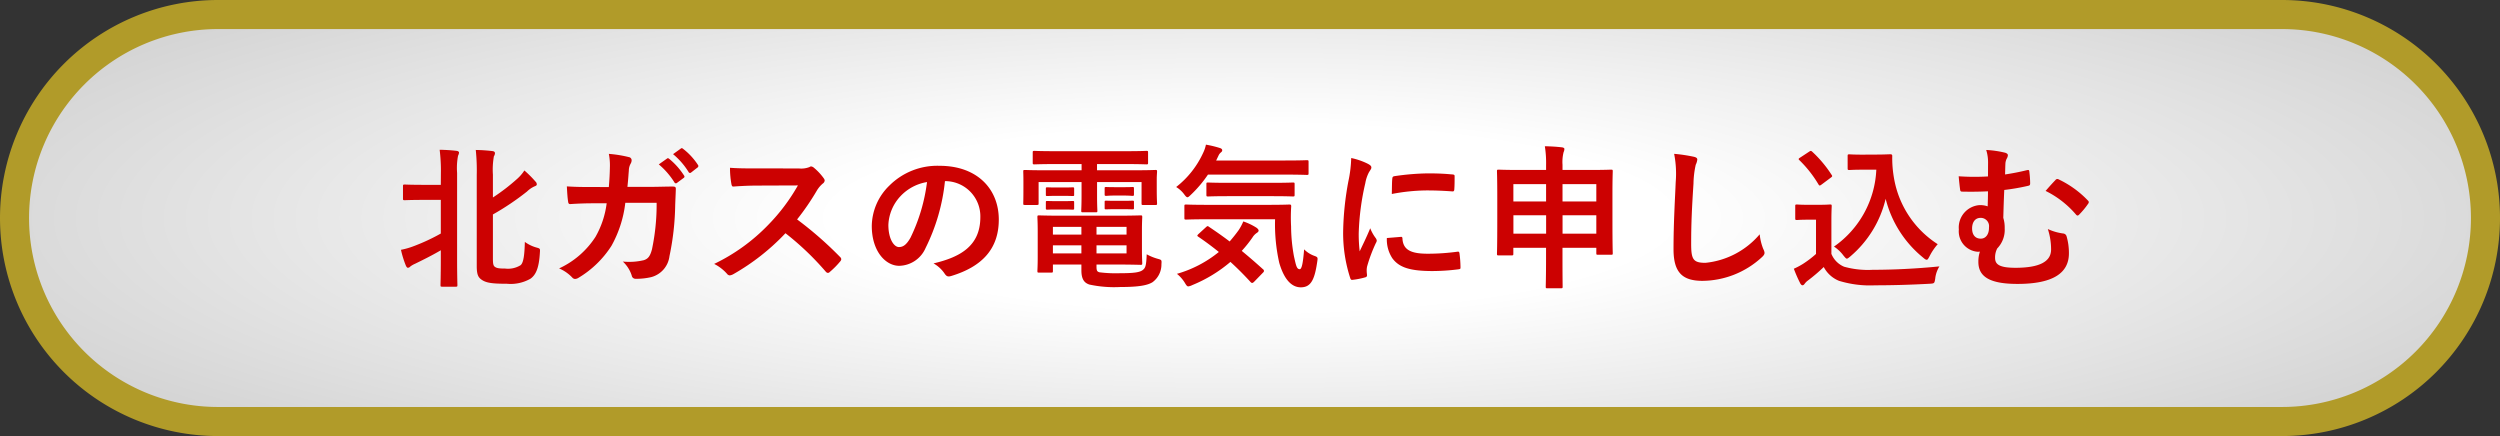
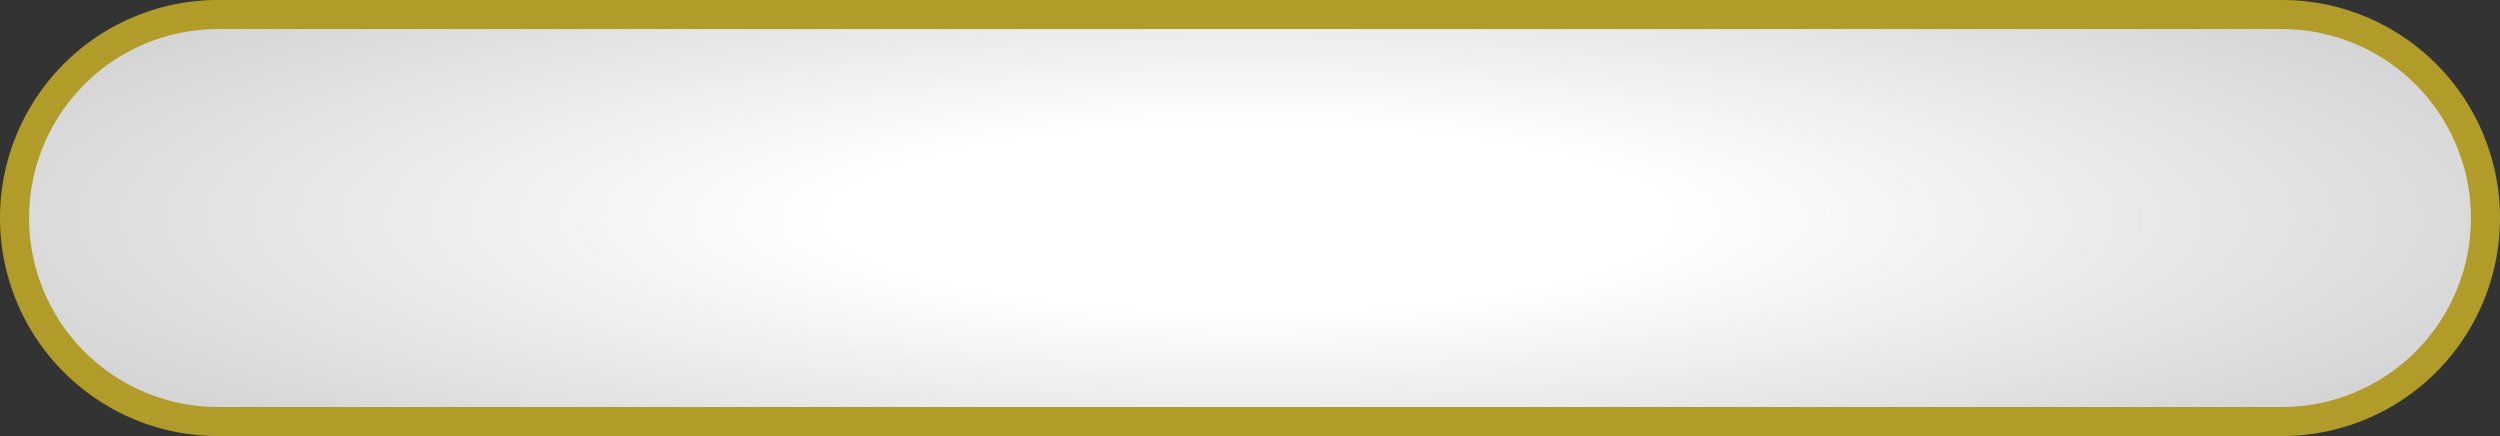
<svg xmlns="http://www.w3.org/2000/svg" width="258" height="45" viewBox="0 0 258 45">
  <rect x="0" y="0" width="258" height="45" fill="#333333" stroke="none" />
  <defs>
    <radialGradient id="radial-gradient" cx="0.5" cy="0.5" r="0.633" gradientTransform="translate(0 -0.172) scale(1 1.344)" gradientUnits="objectBoundingBox">
      <stop offset="0" stop-color="#fff" />
      <stop offset="0.271" stop-color="#fff" />
      <stop offset="1" stop-color="#ccc" />
    </radialGradient>
  </defs>
  <g id="SP申込ボタン" transform="translate(1.5 1.5)">
    <g id="グループ_5070" data-name="グループ 5070" transform="translate(-89 0)">
      <path id="合体_20" data-name="合体 20" d="M255,42H42A21,21,0,1,1,42,0H255a21,21,0,0,1,0,42Z" transform="translate(68 0)" stroke="#b19b29" stroke-width="3" fill="url(#radial-gradient)" />
    </g>
-     <path id="パス_13310" data-name="パス 13310" d="M-77.632-6.368a26.878,26.878,0,0,0,3.52-2.368,2.686,2.686,0,0,1,.768-.528c.128-.048.24-.1.24-.192a.386.386,0,0,0-.128-.3,11.178,11.178,0,0,0-1.152-1.152,4.207,4.207,0,0,1-.784.9,20.453,20.453,0,0,1-2.464,1.888V-10.48a7.965,7.965,0,0,1,.1-1.888.635.635,0,0,0,.112-.32c0-.144-.112-.208-.3-.224-.528-.064-1.072-.1-1.68-.112a20.384,20.384,0,0,1,.1,2.576V-1.04c0,.928.176,1.184.528,1.424.448.3,1.024.4,2.576.4A4.123,4.123,0,0,0-73.744.256c.5-.368.864-.992.96-2.672.032-.432.032-.432-.368-.544a3.688,3.688,0,0,1-1.184-.576c-.032,1.392-.144,2.144-.432,2.4a2.466,2.466,0,0,1-1.6.352c-.656,0-.88-.048-1.056-.176s-.208-.32-.208-.944Zm-5.376-3.056h-1.68c-1.456,0-1.936-.032-2.032-.032-.176,0-.192.016-.192.176v1.264c0,.16.016.176.192.176.1,0,.576-.032,2.032-.032h1.68V-4.4a19.944,19.944,0,0,1-2.736,1.28,7.631,7.631,0,0,1-1.376.4,10.1,10.1,0,0,0,.512,1.648c.064.128.128.208.208.208a.384.384,0,0,0,.256-.144,2.422,2.422,0,0,1,.48-.272c.784-.384,1.728-.848,2.656-1.392v.912c0,1.712-.032,2.56-.032,2.672,0,.16.016.176.176.176h1.392c.16,0,.176-.016.176-.176,0-.1-.032-.96-.032-2.672v-8.9a6.745,6.745,0,0,1,.1-1.776.817.817,0,0,0,.1-.32c0-.08-.1-.16-.256-.176-.544-.064-1.12-.1-1.744-.112a17.256,17.256,0,0,1,.128,2.432Zm15.664.224c-.928,0-1.648,0-2.656-.064.032.592.064,1.168.128,1.552.016.192.08.288.24.272.752-.048,1.52-.08,2.3-.08h1.44A9.323,9.323,0,0,1-67.04-4.064,8.907,8.907,0,0,1-70.8-.8a4.081,4.081,0,0,1,1.344.928.411.411,0,0,0,.3.16A.729.729,0,0,0-68.784.16a10.313,10.313,0,0,0,3.392-3.3,11.9,11.9,0,0,0,1.424-4.432h3.232a22.411,22.411,0,0,1-.48,4.8c-.192.72-.4.976-.832,1.12a6.531,6.531,0,0,1-2.176.144A3.348,3.348,0,0,1-63.3-.048a.389.389,0,0,0,.384.32A6.763,6.763,0,0,0-61.3.1a2.55,2.55,0,0,0,1.888-2.16,27.274,27.274,0,0,0,.592-5.264c.032-.848.064-1.488.064-1.7,0-.176-.08-.224-.336-.224-.736,0-1.488.032-2.224.032h-2.432c.08-.784.1-1.168.144-1.68a1.49,1.49,0,0,1,.208-.752.718.718,0,0,0,.08-.3.33.33,0,0,0-.272-.336,12.53,12.53,0,0,0-2.08-.336,6.152,6.152,0,0,1,.112,1.264c-.016.864-.048,1.376-.112,2.16Zm6.832-2.336A7.939,7.939,0,0,1-58.9-9.68a.167.167,0,0,0,.272.048l.672-.5a.161.161,0,0,0,.048-.256,7.364,7.364,0,0,0-1.52-1.712c-.1-.08-.16-.1-.24-.032Zm1.472-1.056a7.569,7.569,0,0,1,1.6,1.84.164.164,0,0,0,.272.048l.64-.5a.185.185,0,0,0,.048-.288A6.682,6.682,0,0,0-58-13.136c-.1-.08-.144-.1-.24-.032Zm8.576,1.472c-1.04,0-1.84,0-2.7-.064a9.321,9.321,0,0,0,.144,1.664c.032.176.08.288.208.272.864-.064,1.7-.1,2.528-.1l4.128-.016a19.626,19.626,0,0,1-3.008,4.016A19.435,19.435,0,0,1-54.8-1.264a4.384,4.384,0,0,1,1.344,1.04.358.358,0,0,0,.272.144,1.013,1.013,0,0,0,.368-.128A23.019,23.019,0,0,0-47.44-4.432,29.125,29.125,0,0,1-43.28-.464a.329.329,0,0,0,.224.128.277.277,0,0,0,.192-.1A8.573,8.573,0,0,0-41.792-1.52a.4.4,0,0,0,.112-.24.364.364,0,0,0-.128-.224A37.62,37.62,0,0,0-46.24-5.856a25.249,25.249,0,0,0,2.048-2.992,2.93,2.93,0,0,1,.592-.7.442.442,0,0,0,.208-.32.426.426,0,0,0-.08-.208,5.833,5.833,0,0,0-1.04-1.12.529.529,0,0,0-.272-.128.267.267,0,0,0-.176.064,2.35,2.35,0,0,1-1.1.144Zm19.552,1.312A3.634,3.634,0,0,1-27.328-6.1c0,3.024-2.128,4.144-4.832,4.784A3.393,3.393,0,0,1-31.04-.3c.208.32.352.384.688.288,3.248-.976,4.928-2.848,4.928-5.824,0-3.184-2.256-5.552-6.1-5.552a7,7,0,0,0-5.2,2.048,5.9,5.9,0,0,0-1.808,4.16c0,2.608,1.424,4.112,2.832,4.112a3.039,3.039,0,0,0,2.72-1.84,20.035,20.035,0,0,0,2-6.9Zm-1.92.1a18.281,18.281,0,0,1-1.7,5.728c-.432.768-.784.976-1.2.976-.5,0-1.088-.816-1.088-2.288a4.607,4.607,0,0,1,1.248-2.96A4.819,4.819,0,0,1-32.832-9.712ZM-18.88-6.24c-1.52,0-2.288-.032-2.4-.032-.144,0-.16.016-.16.192,0,.1.032.528.032,1.488v2.576c0,.976-.032,1.36-.032,1.472,0,.16.016.176.16.176h1.264c.16,0,.176-.016.176-.176V-1.2H-16.9v.592c0,.96.32,1.3.816,1.472a12.1,12.1,0,0,0,3.2.256c1.92,0,2.816-.176,3.328-.5A2.261,2.261,0,0,0-8.64-1.232c.032-.432.032-.448-.384-.56a5.4,5.4,0,0,1-1.136-.464c-.048,1.232-.144,1.408-.4,1.616-.32.256-.96.336-2.352.336A13.355,13.355,0,0,1-15.04-.4c-.208-.064-.3-.128-.3-.56V-1.2h2.032c1.616,0,2.4.032,2.512.032.16,0,.176-.016.176-.176,0-.1-.032-.528-.032-1.456V-4.624c0-1.04.032-1.36.032-1.456,0-.176-.016-.192-.176-.192-.112,0-.9.032-2.512.032Zm6.64,3.888h-3.1v-.832h3.1Zm0-2.736v.8h-3.1v-.8Zm-7.6,2.736v-.832H-16.9v.832Zm0-1.936v-.8H-16.9v.8Zm2.96-7.28v.64h-3.76c-1.472,0-1.984-.032-2.1-.032-.144,0-.16.016-.16.176,0,.1.016.384.016.928v.7c0,1.28-.016,1.52-.016,1.632,0,.16.016.176.16.176h1.248c.16,0,.176-.016.176-.176V-9.712h4.432v1.36c0,1.024-.032,1.5-.032,1.6,0,.144.016.16.176.16h1.312c.16,0,.176-.016.176-.16,0-.1-.032-.544-.032-1.6v-1.36h4.592V-7.52c0,.16.016.176.176.176h1.248c.16,0,.176-.016.176-.176,0-.1-.032-.352-.032-1.632v-.832c0-.416.032-.7.032-.8,0-.16-.016-.176-.176-.176-.112,0-.624.032-2.1.032h-3.92v-.64h2.9c1.568,0,2.1.032,2.192.032.16,0,.176-.016.176-.176v-1.04c0-.16-.016-.176-.176-.176-.1,0-.624.032-2.192.032h-7.168c-1.552,0-2.08-.032-2.176-.032-.176,0-.192.016-.192.176v1.04c0,.16.016.176.192.176.1,0,.624-.032,2.176-.032Zm3.5,2.384c-.688,0-.848-.016-.944-.016-.16,0-.176.016-.176.128v.624c0,.144.016.16.176.16.1,0,.256-.032.944-.032h.784c.688,0,.848.032.944.032.16,0,.176-.016.176-.144v-.624c0-.128-.016-.144-.176-.144-.1,0-.256.016-.944.016Zm0,1.408c-.688,0-.848-.016-.944-.016-.16,0-.176.016-.176.128v.64c0,.112.016.128.176.128.1,0,.256-.016.944-.016h.784c.688,0,.848.016.944.016.16,0,.176-.016.176-.128v-.624c0-.128-.016-.144-.176-.144-.1,0-.256.016-.944.016Zm-6.112-1.376c-.64,0-.8-.016-.9-.016-.16,0-.176.016-.176.128v.64c0,.112.016.128.176.128.1,0,.256-.016.9-.016h.768c.64,0,.8.016.9.016.16,0,.176-.016.176-.112v-.64c0-.128-.016-.144-.176-.144-.1,0-.256.016-.9.016Zm0,1.408c-.64,0-.8-.016-.9-.016-.16,0-.176.016-.176.128v.624c0,.128.016.144.176.144.1,0,.256-.016.9-.016h.768c.64,0,.8.016.9.016.16,0,.176-.016.176-.144v-.608c0-.128-.016-.144-.176-.144-.1,0-.256.016-.9.016ZM3.088-5.872a18.015,18.015,0,0,0,.432,4.5C4.048.432,4.848,1.152,5.744,1.152c.992,0,1.408-.7,1.68-2.544.08-.512.1-.56-.24-.688a2.828,2.828,0,0,1-1.1-.688C5.968-1.248,5.824-.72,5.632-.72c-.32,0-.384-.4-.592-1.312a17.347,17.347,0,0,1-.3-3.1A17.932,17.932,0,0,1,4.752-7.2c0-.16-.032-.192-.192-.192-.1,0-.624.032-2.208.032h-6.24c-1.552,0-2.1-.032-2.192-.032-.176,0-.192.016-.192.176v1.2c0,.16.016.176.192.176.1,0,.64-.032,2.192-.032Zm-7.9,1.52c-.16.16-.16.192-.016.288.736.5,1.44,1.024,2.112,1.568A12.118,12.118,0,0,1-7.04-.24a3.577,3.577,0,0,1,.816.928c.16.272.24.368.352.368a1.209,1.209,0,0,0,.4-.128,14.546,14.546,0,0,0,3.952-2.4C-.8-.816-.112-.128.56.608.624.672.672.7.72.7.784.7.848.656.944.56l.9-.928a.246.246,0,0,0,.1-.176.274.274,0,0,0-.128-.192Q.7-1.744-.352-2.608a12.989,12.989,0,0,0,1.1-1.376,1.539,1.539,0,0,1,.432-.464c.128-.08.208-.16.208-.256,0-.08-.064-.176-.208-.288A6.121,6.121,0,0,0-.192-5.648a5.223,5.223,0,0,1-.48.9c-.3.416-.608.8-.928,1.168-.736-.56-1.456-1.056-2.144-1.52-.128-.1-.16-.08-.32.064ZM4.16-10.48c1.568,0,2.1.032,2.192.032.176,0,.192-.016.192-.176v-1.168c0-.16-.016-.176-.192-.176-.1,0-.624.032-2.192.032H-2.992l.24-.5a.9.9,0,0,1,.272-.352c.064-.064.112-.1.112-.208,0-.1-.08-.176-.224-.224a10.8,10.8,0,0,0-1.456-.352,3.466,3.466,0,0,1-.288.848A9.429,9.429,0,0,1-7.12-9.2a2.915,2.915,0,0,1,.816.736c.16.224.256.32.352.32.08,0,.192-.1.368-.272A12.308,12.308,0,0,0-3.84-10.48ZM2.8-8.256c1.5,0,2.032.032,2.128.032.16,0,.176-.016.176-.192V-9.488c0-.16-.016-.176-.176-.176-.1,0-.624.032-2.128.032H-1.712c-1.52,0-2.032-.032-2.112-.032-.16,0-.176.016-.176.176v1.072c0,.176.016.192.176.192.08,0,.592-.032,2.112-.032Zm8.144-3.936a12.909,12.909,0,0,1-.288,2.384,30.544,30.544,0,0,0-.544,5.248A15,15,0,0,0,10.848.208c.032.112.1.192.208.176A7.942,7.942,0,0,0,12.368.128c.144-.032.208-.1.208-.208,0-.128-.032-.256-.032-.448a1.817,1.817,0,0,1,.048-.5A15.642,15.642,0,0,1,13.5-3.44a.443.443,0,0,0,.08-.256.637.637,0,0,0-.112-.24,4.153,4.153,0,0,1-.56-1.008c-.464,1.12-.752,1.648-1.088,2.384a15.429,15.429,0,0,1-.1-1.872A25.926,25.926,0,0,1,12.4-9.6a3.78,3.78,0,0,1,.384-1.136c.208-.32.24-.368.24-.48,0-.144-.1-.24-.368-.384A7.081,7.081,0,0,0,10.944-12.192Zm3.68,8.256a3.525,3.525,0,0,0,.56,2.08c.688.944,1.792,1.328,4.16,1.328A21.482,21.482,0,0,0,21.952-.7c.272-.032.272-.048.272-.24a11.855,11.855,0,0,0-.1-1.376c-.032-.208-.064-.224-.224-.208a22.935,22.935,0,0,1-3.056.208c-1.744,0-2.512-.4-2.608-1.5,0-.176-.032-.256-.16-.24Zm.512-4.544a19.561,19.561,0,0,1,3.632-.368c.816,0,1.648.032,2.608.1.144.016.192-.048.208-.192.032-.448.032-.88.032-1.36,0-.16-.032-.192-.368-.208-.672-.064-1.408-.1-2.368-.1a25.546,25.546,0,0,0-3.472.288c-.16.032-.208.08-.224.272C15.152-9.776,15.152-9.376,15.136-8.48Zm15.92-2.48h-2.7c-1.536,0-2.08-.032-2.192-.032-.16,0-.176.016-.176.176,0,.112.032.688.032,2.768v2.08c0,2.992-.032,3.552-.032,3.648,0,.16.016.176.176.176H27.5c.16,0,.176-.016.176-.176v-.608h3.376v1.056c0,1.888-.032,2.848-.032,2.944,0,.16.016.176.16.176h1.424c.144,0,.16-.016.16-.176,0-.08-.016-1.056-.016-2.96v-1.04H36.24v.544c0,.16.016.176.176.176H37.76c.16,0,.176-.016.176-.176,0-.1-.032-.656-.032-3.632V-8.352c0-1.776.032-2.368.032-2.464,0-.16-.016-.176-.176-.176-.1,0-.64.032-2.192.032H32.752v-.528a4.19,4.19,0,0,1,.112-1.312.8.8,0,0,0,.08-.336c0-.08-.112-.144-.256-.16-.544-.064-1.152-.1-1.76-.112a10.905,10.905,0,0,1,.128,1.952Zm1.7,6.576v-1.9H36.24v1.9Zm-5.072,0v-1.9h3.376v1.9ZM36.24-9.5v1.792H32.752V-9.5Zm-8.56,0h3.376v1.792H27.68Zm16.592-3.12a10.637,10.637,0,0,1,.16,2.928c-.08,1.92-.224,4.224-.224,6.912,0,2.448.96,3.264,3.008,3.264a9.141,9.141,0,0,0,6.064-2.4c.256-.224.32-.352.32-.5a1.052,1.052,0,0,0-.128-.384A5.563,5.563,0,0,1,53.1-4.32a8.437,8.437,0,0,1-5.6,2.944c-1.28,0-1.472-.368-1.472-1.984,0-2.1.08-3.728.24-6.192A9.591,9.591,0,0,1,46.5-11.5a1.552,1.552,0,0,0,.16-.528c0-.16-.112-.24-.384-.3A16.548,16.548,0,0,0,44.272-12.624Zm19.472.08c-.992,0-1.28-.032-1.376-.032-.176,0-.192.016-.192.176v1.248c0,.176.016.192.192.192.1,0,.384-.032,1.376-.032h1.392a10.225,10.225,0,0,1-4.368,7.936,3.834,3.834,0,0,1,.992.944c.176.208.256.3.336.3s.176-.08.352-.224A11.178,11.178,0,0,0,66.1-7.984,11.373,11.373,0,0,0,69.984-1.9c.16.144.272.208.352.208.1,0,.16-.112.288-.352A5.863,5.863,0,0,1,71.472-3.3a10.1,10.1,0,0,1-4.5-6.752,11.832,11.832,0,0,1-.192-2.352.156.156,0,0,0-.16-.176c-.208,0-.72.032-1.456.032ZM60.5-5.7c0-.976.032-1.424.032-1.52,0-.16-.016-.176-.176-.176-.1,0-.352.032-1.2.032H58.128c-.864,0-1.088-.032-1.168-.032-.176,0-.192.016-.192.176v1.232c0,.176.016.192.192.192.08,0,.3-.032,1.168-.032h.784v3.536a10.28,10.28,0,0,1-1.344,1.024,7.251,7.251,0,0,1-.944.5,13.979,13.979,0,0,0,.656,1.5c.064.128.16.208.224.208.1,0,.16-.048.24-.16a1.483,1.483,0,0,1,.32-.32A18.076,18.076,0,0,0,59.712-.944,3.094,3.094,0,0,0,61.28.48a10.92,10.92,0,0,0,3.744.464c1.664,0,3.568-.048,5.6-.16.512-.032.512-.032.592-.544a2.962,2.962,0,0,1,.432-1.248c-2.384.24-4.816.352-6.88.352a9.142,9.142,0,0,1-2.96-.32A2.427,2.427,0,0,1,60.5-2.3Zm-.064-4.464c.176-.128.176-.16.08-.3a12.157,12.157,0,0,0-2-2.384c-.128-.112-.16-.1-.336.016l-.9.592c-.176.112-.208.16-.08.272a12.116,12.116,0,0,1,1.968,2.5c.048.08.08.112.128.112s.1-.032.208-.112Zm16.224-.128a23.522,23.522,0,0,1-3.024-.016c.048.56.1,1.024.144,1.344.016.176.064.24.208.24.784.016,1.664.016,2.672-.032,0,.528-.016,1.024-.032,1.552a2.362,2.362,0,0,0-.848-.128,2.315,2.315,0,0,0-2.128,2.512,2.114,2.114,0,0,0,1.92,2.3,1.214,1.214,0,0,0,.256-.016,3.189,3.189,0,0,0-.16,1.056C75.664.08,76.88.8,79.712.8c3.68,0,5.3-1.136,5.3-3.152a6.206,6.206,0,0,0-.24-1.76.4.4,0,0,0-.32-.288,5.423,5.423,0,0,1-1.616-.464,6.712,6.712,0,0,1,.336,2.112c0,1.28-1.248,1.888-3.68,1.888-1.776,0-2.1-.416-2.1-1.04a2,2,0,0,1,.224-.96,2.751,2.751,0,0,0,.768-2.08,3.337,3.337,0,0,0-.144-1.072c.032-1.12.048-1.728.1-2.88a22.363,22.363,0,0,0,2.48-.432c.128-.032.192-.064.192-.256a9.511,9.511,0,0,0-.08-1.152c-.016-.208-.032-.256-.3-.192-.784.192-1.472.32-2.208.432.016-.512.016-.768.032-1.072a1.362,1.362,0,0,1,.128-.544.766.766,0,0,0,.128-.368c0-.128-.128-.224-.336-.272a10.5,10.5,0,0,0-1.9-.272,4.206,4.206,0,0,1,.192,1.312ZM75.9-6.016a.857.857,0,0,1,.864.976c.016.7-.32,1.152-.816,1.168-.592.016-.928-.384-.928-1.056C75.024-5.568,75.328-6.016,75.9-6.016Zm6.7-2.784a9.815,9.815,0,0,1,3.12,2.416c.064.08.128.128.176.128a.246.246,0,0,0,.176-.1,7.975,7.975,0,0,0,.912-1.1.337.337,0,0,0,.08-.176.216.216,0,0,0-.08-.16,10.161,10.161,0,0,0-3.024-2.192.239.239,0,0,0-.336.064C83.408-9.7,83.008-9.264,82.608-8.8Z" transform="translate(127 27)" fill="#cc0101" />
  </g>
</svg>